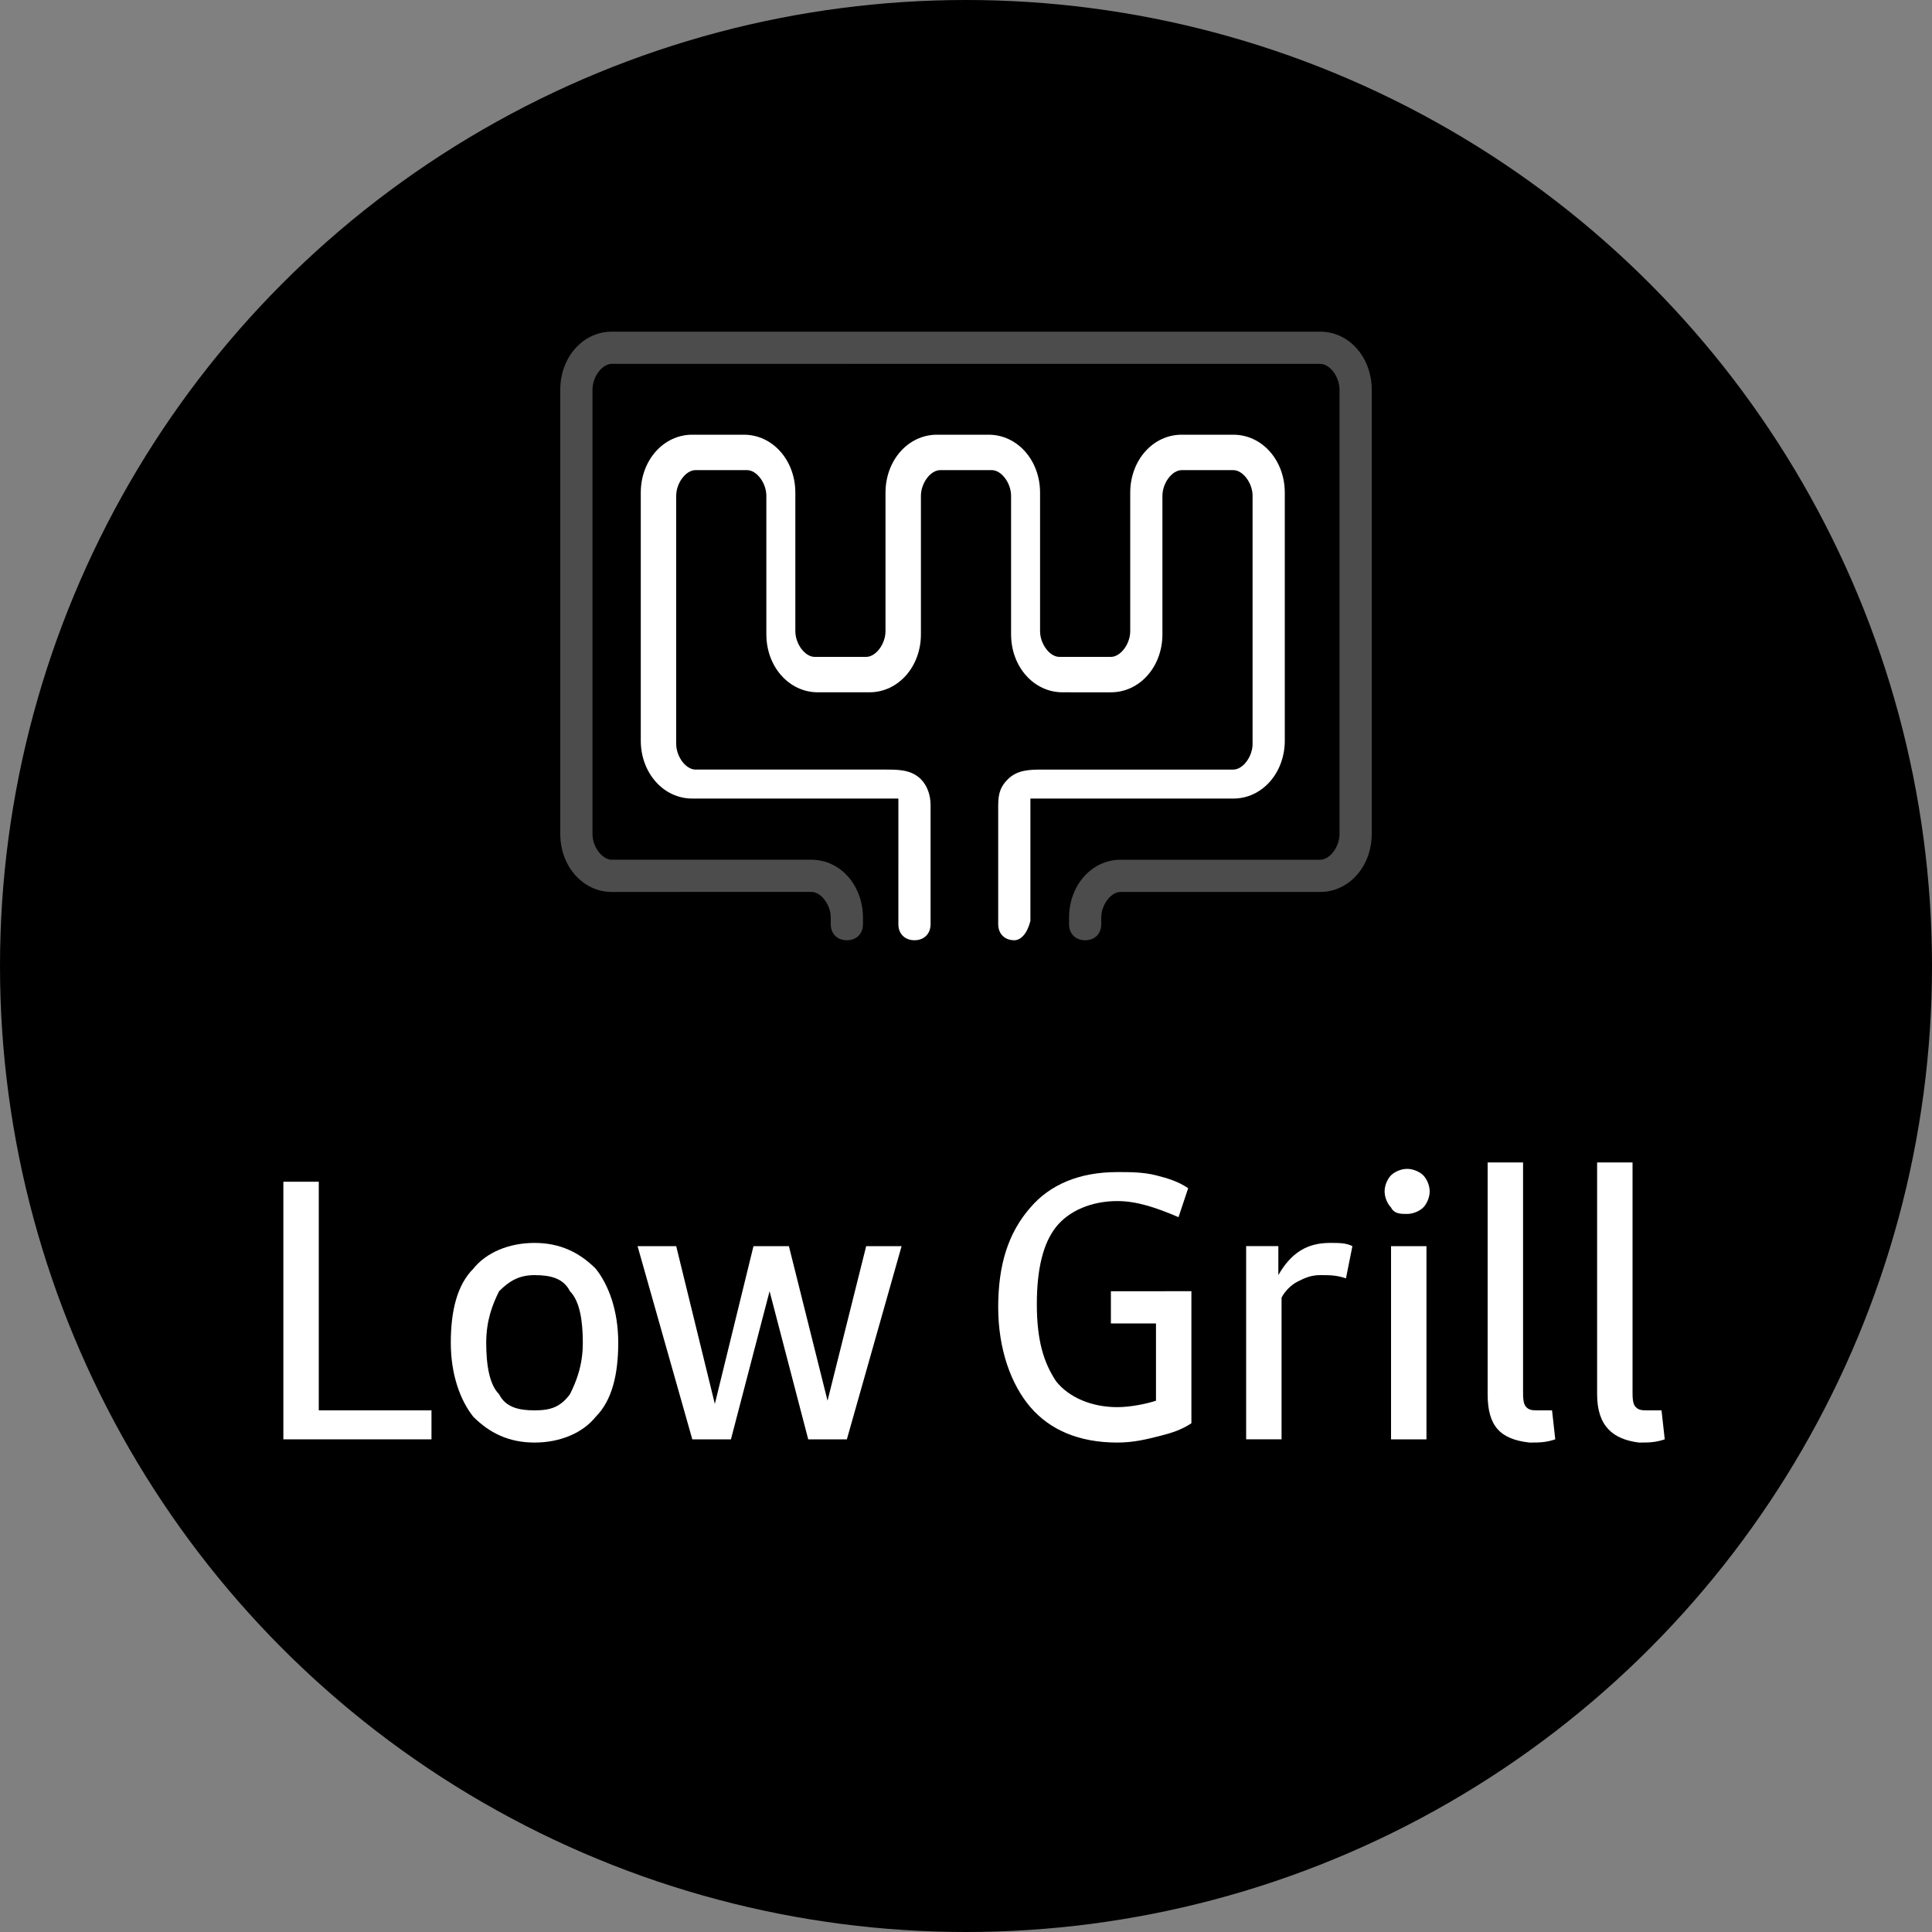
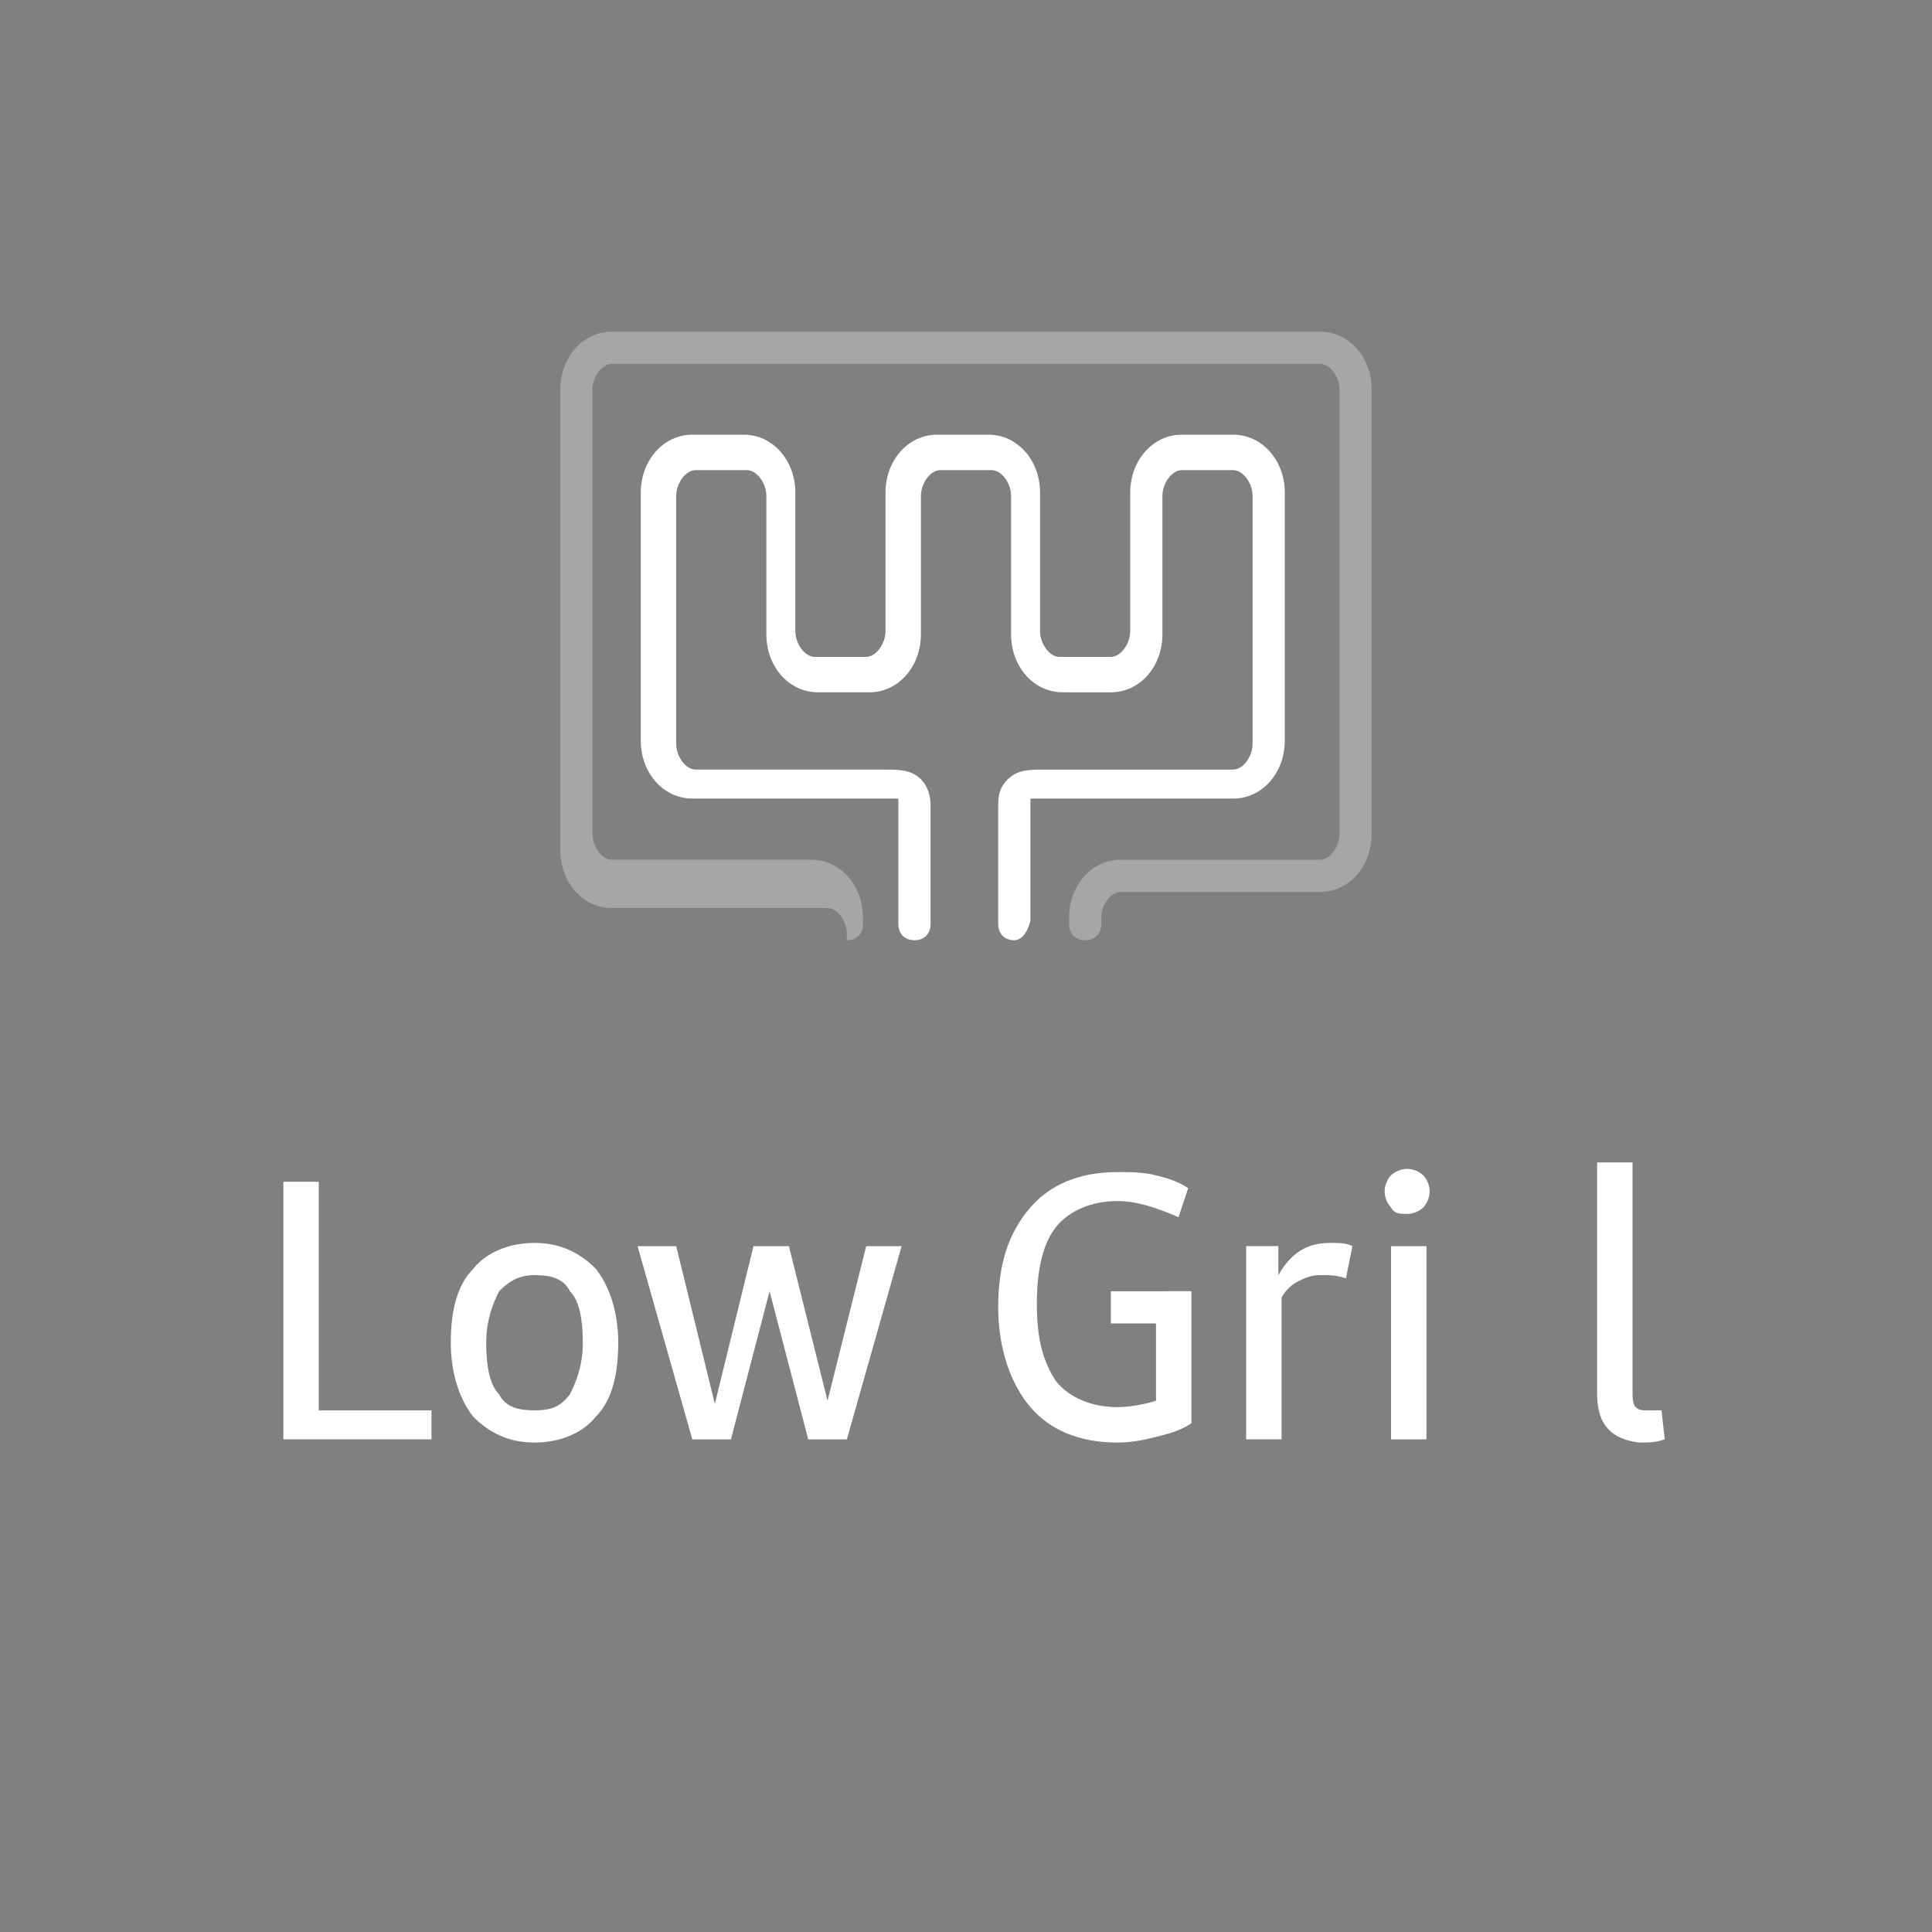
<svg xmlns="http://www.w3.org/2000/svg" version="1.1" id="Layer_1" x="0px" y="0px" viewBox="0 0 60 60" style="enable-background:new 0 0 60 60;" xml:space="preserve">
  <rect x="0" y="0" width="60" height="60" fill="#808080" stroke="none" />
  <style type="text/css">
	.st0{fill:#FFFFFF;}
	.st1{opacity:0.3;}
</style>
  <g>
    <g>
-       <circle cx="30" cy="30" r="30" />
-     </g>
+       </g>
    <g>
      <path class="st0" d="M13.4,43.7v1H8.8v-8h1.1v7.1H13.4z" />
      <path class="st0" d="M14.7,44c-0.4-0.5-0.7-1.3-0.7-2.3c0-1,0.2-1.8,0.7-2.3c0.4-0.5,1.1-0.8,1.9-0.8c0.8,0,1.4,0.3,1.9,0.8    c0.4,0.5,0.7,1.3,0.7,2.3c0,1-0.2,1.8-0.7,2.3c-0.4,0.5-1.1,0.8-1.9,0.8C15.8,44.8,15.2,44.5,14.7,44z M17.7,43.3    c0.2-0.4,0.4-0.9,0.4-1.6c0-0.7-0.1-1.3-0.4-1.6c-0.2-0.4-0.6-0.5-1.1-0.5c-0.5,0-0.8,0.2-1.1,0.5c-0.2,0.4-0.4,0.9-0.4,1.6    c0,0.7,0.1,1.3,0.4,1.6c0.2,0.4,0.6,0.5,1.1,0.5S17.4,43.7,17.7,43.3z" />
      <path class="st0" d="M28,38.7l-1.7,6h-1.2l-1.2-4.6l-1.2,4.6h-1.2l-1.7-6H21l1.2,4.9l1.2-4.9h1.1l1.2,4.8l1.2-4.8H28z" />
      <path class="st0" d="M37,40.3v3.9c-0.3,0.2-0.6,0.3-1,0.4s-0.8,0.2-1.3,0.2c-1.2,0-2.1-0.4-2.7-1.1c-0.6-0.7-1-1.8-1-3.1    s0.3-2.3,1-3.1c0.6-0.7,1.5-1.1,2.7-1.1c0.4,0,0.8,0,1.2,0.1s0.7,0.2,1,0.4l-0.3,0.9c-0.7-0.3-1.3-0.5-1.9-0.5    c-0.8,0-1.5,0.3-1.9,0.8s-0.6,1.3-0.6,2.4c0,1.1,0.2,1.8,0.6,2.4c0.4,0.5,1.1,0.8,1.9,0.8c0.4,0,0.9-0.1,1.2-0.2v-2.4h-1.4v-1H37z    " />
      <path class="st0" d="M42,38.7l-0.2,1c-0.3-0.1-0.5-0.1-0.8-0.1c-0.3,0-0.5,0.1-0.7,0.2c-0.2,0.1-0.4,0.3-0.5,0.5v4.4h-1.1v-6h1    v0.9c0.4-0.7,0.9-1,1.6-1C41.6,38.6,41.8,38.6,42,38.7z" />
      <path class="st0" d="M43.2,37.5C43.1,37.4,43,37.2,43,37c0-0.2,0.1-0.4,0.2-0.5s0.3-0.2,0.5-0.2c0.2,0,0.4,0.1,0.5,0.2    s0.2,0.3,0.2,0.5c0,0.2-0.1,0.4-0.2,0.5s-0.3,0.2-0.5,0.2C43.5,37.7,43.3,37.7,43.2,37.5z M43.2,38.7h1.1v6h-1.1V38.7z" />
-       <path class="st0" d="M46.2,43.3v-7.2h1.1v7.1c0,0.2,0,0.4,0.1,0.5c0.1,0.1,0.2,0.1,0.4,0.1c0.1,0,0.3,0,0.4,0l0.1,0.9    c-0.3,0.1-0.5,0.1-0.8,0.1C46.6,44.7,46.2,44.3,46.2,43.3z" />
      <path class="st0" d="M49.6,43.3v-7.2h1.1v7.1c0,0.2,0,0.4,0.1,0.5c0.1,0.1,0.2,0.1,0.4,0.1c0.1,0,0.3,0,0.4,0l0.1,0.9    c-0.3,0.1-0.5,0.1-0.8,0.1C50.1,44.7,49.6,44.3,49.6,43.3z" />
    </g>
    <g>
      <path class="st0" d="M31.5,29.2c-0.3,0-0.5-0.2-0.5-0.5V25c0-0.4,0.1-0.6,0.3-0.8c0.3-0.3,0.7-0.3,1.1-0.3l5.9,0    c0.3,0,0.6-0.4,0.6-0.8v-7.7c0-0.4-0.3-0.8-0.6-0.8h-1.6c-0.3,0-0.6,0.4-0.6,0.8v4.3c0,1-0.7,1.8-1.6,1.8H33    c-0.9,0-1.6-0.8-1.6-1.8v-4.3c0-0.4-0.3-0.8-0.6-0.8h-1.6c-0.3,0-0.6,0.4-0.6,0.8v4.3c0,1-0.7,1.8-1.6,1.8h-1.6    c-0.9,0-1.6-0.8-1.6-1.8v-4.3c0-0.4-0.3-0.8-0.6-0.8h-1.6c-0.3,0-0.6,0.4-0.6,0.8v7.7c0,0.4,0.3,0.8,0.6,0.8l5.9,0    c0.4,0,0.8,0,1.1,0.3c0.2,0.2,0.3,0.5,0.3,0.8v3.7c0,0.3-0.2,0.5-0.5,0.5s-0.5-0.2-0.5-0.5V25c0-0.1,0-0.2,0-0.2c0,0-0.3,0-0.4,0    l-0.2,0h-5.8c-0.9,0-1.6-0.8-1.6-1.8v-7.7c0-1,0.7-1.8,1.6-1.8h1.6c0.9,0,1.6,0.8,1.6,1.8v4.3c0,0.4,0.3,0.8,0.6,0.8h1.6    c0.3,0,0.6-0.4,0.6-0.8v-4.3c0-1,0.7-1.8,1.6-1.8h1.6c0.9,0,1.6,0.8,1.6,1.8v4.3c0,0.4,0.3,0.8,0.6,0.8h1.6c0.3,0,0.6-0.4,0.6-0.8    v-4.3c0-1,0.7-1.8,1.6-1.8h1.6c0.9,0,1.6,0.8,1.6,1.8v7.7c0,1-0.7,1.8-1.6,1.8l-5.9,0c-0.1,0-0.4,0-0.4,0c0,0,0,0.1,0,0.1v3.7    C31.9,29,31.7,29.2,31.5,29.2z" />
    </g>
    <g class="st1">
-       <path class="st0" d="M33.7,29.2c-0.3,0-0.5-0.2-0.5-0.5v-0.2c0-1,0.7-1.8,1.6-1.8H41c0.3,0,0.6-0.4,0.6-0.8V12.1    c0-0.4-0.3-0.8-0.6-0.8H19c-0.3,0-0.6,0.4-0.6,0.8v13.8c0,0.4,0.3,0.8,0.6,0.8h6.2c0.9,0,1.6,0.8,1.6,1.8v0.2    c0,0.3-0.2,0.5-0.5,0.5s-0.5-0.2-0.5-0.5v-0.2c0-0.4-0.3-0.8-0.6-0.8H19c-0.9,0-1.6-0.8-1.6-1.8V12.1c0-1,0.7-1.8,1.6-1.8H41    c0.9,0,1.6,0.8,1.6,1.8v13.8c0,1-0.7,1.8-1.6,1.8h-6.2c-0.3,0-0.6,0.4-0.6,0.8v0.2C34.2,29,34,29.2,33.7,29.2z" />
+       <path class="st0" d="M33.7,29.2c-0.3,0-0.5-0.2-0.5-0.5v-0.2c0-1,0.7-1.8,1.6-1.8H41c0.3,0,0.6-0.4,0.6-0.8V12.1    c0-0.4-0.3-0.8-0.6-0.8H19c-0.3,0-0.6,0.4-0.6,0.8v13.8c0,0.4,0.3,0.8,0.6,0.8h6.2c0.9,0,1.6,0.8,1.6,1.8v0.2    c0,0.3-0.2,0.5-0.5,0.5v-0.2c0-0.4-0.3-0.8-0.6-0.8H19c-0.9,0-1.6-0.8-1.6-1.8V12.1c0-1,0.7-1.8,1.6-1.8H41    c0.9,0,1.6,0.8,1.6,1.8v13.8c0,1-0.7,1.8-1.6,1.8h-6.2c-0.3,0-0.6,0.4-0.6,0.8v0.2C34.2,29,34,29.2,33.7,29.2z" />
    </g>
  </g>
</svg>